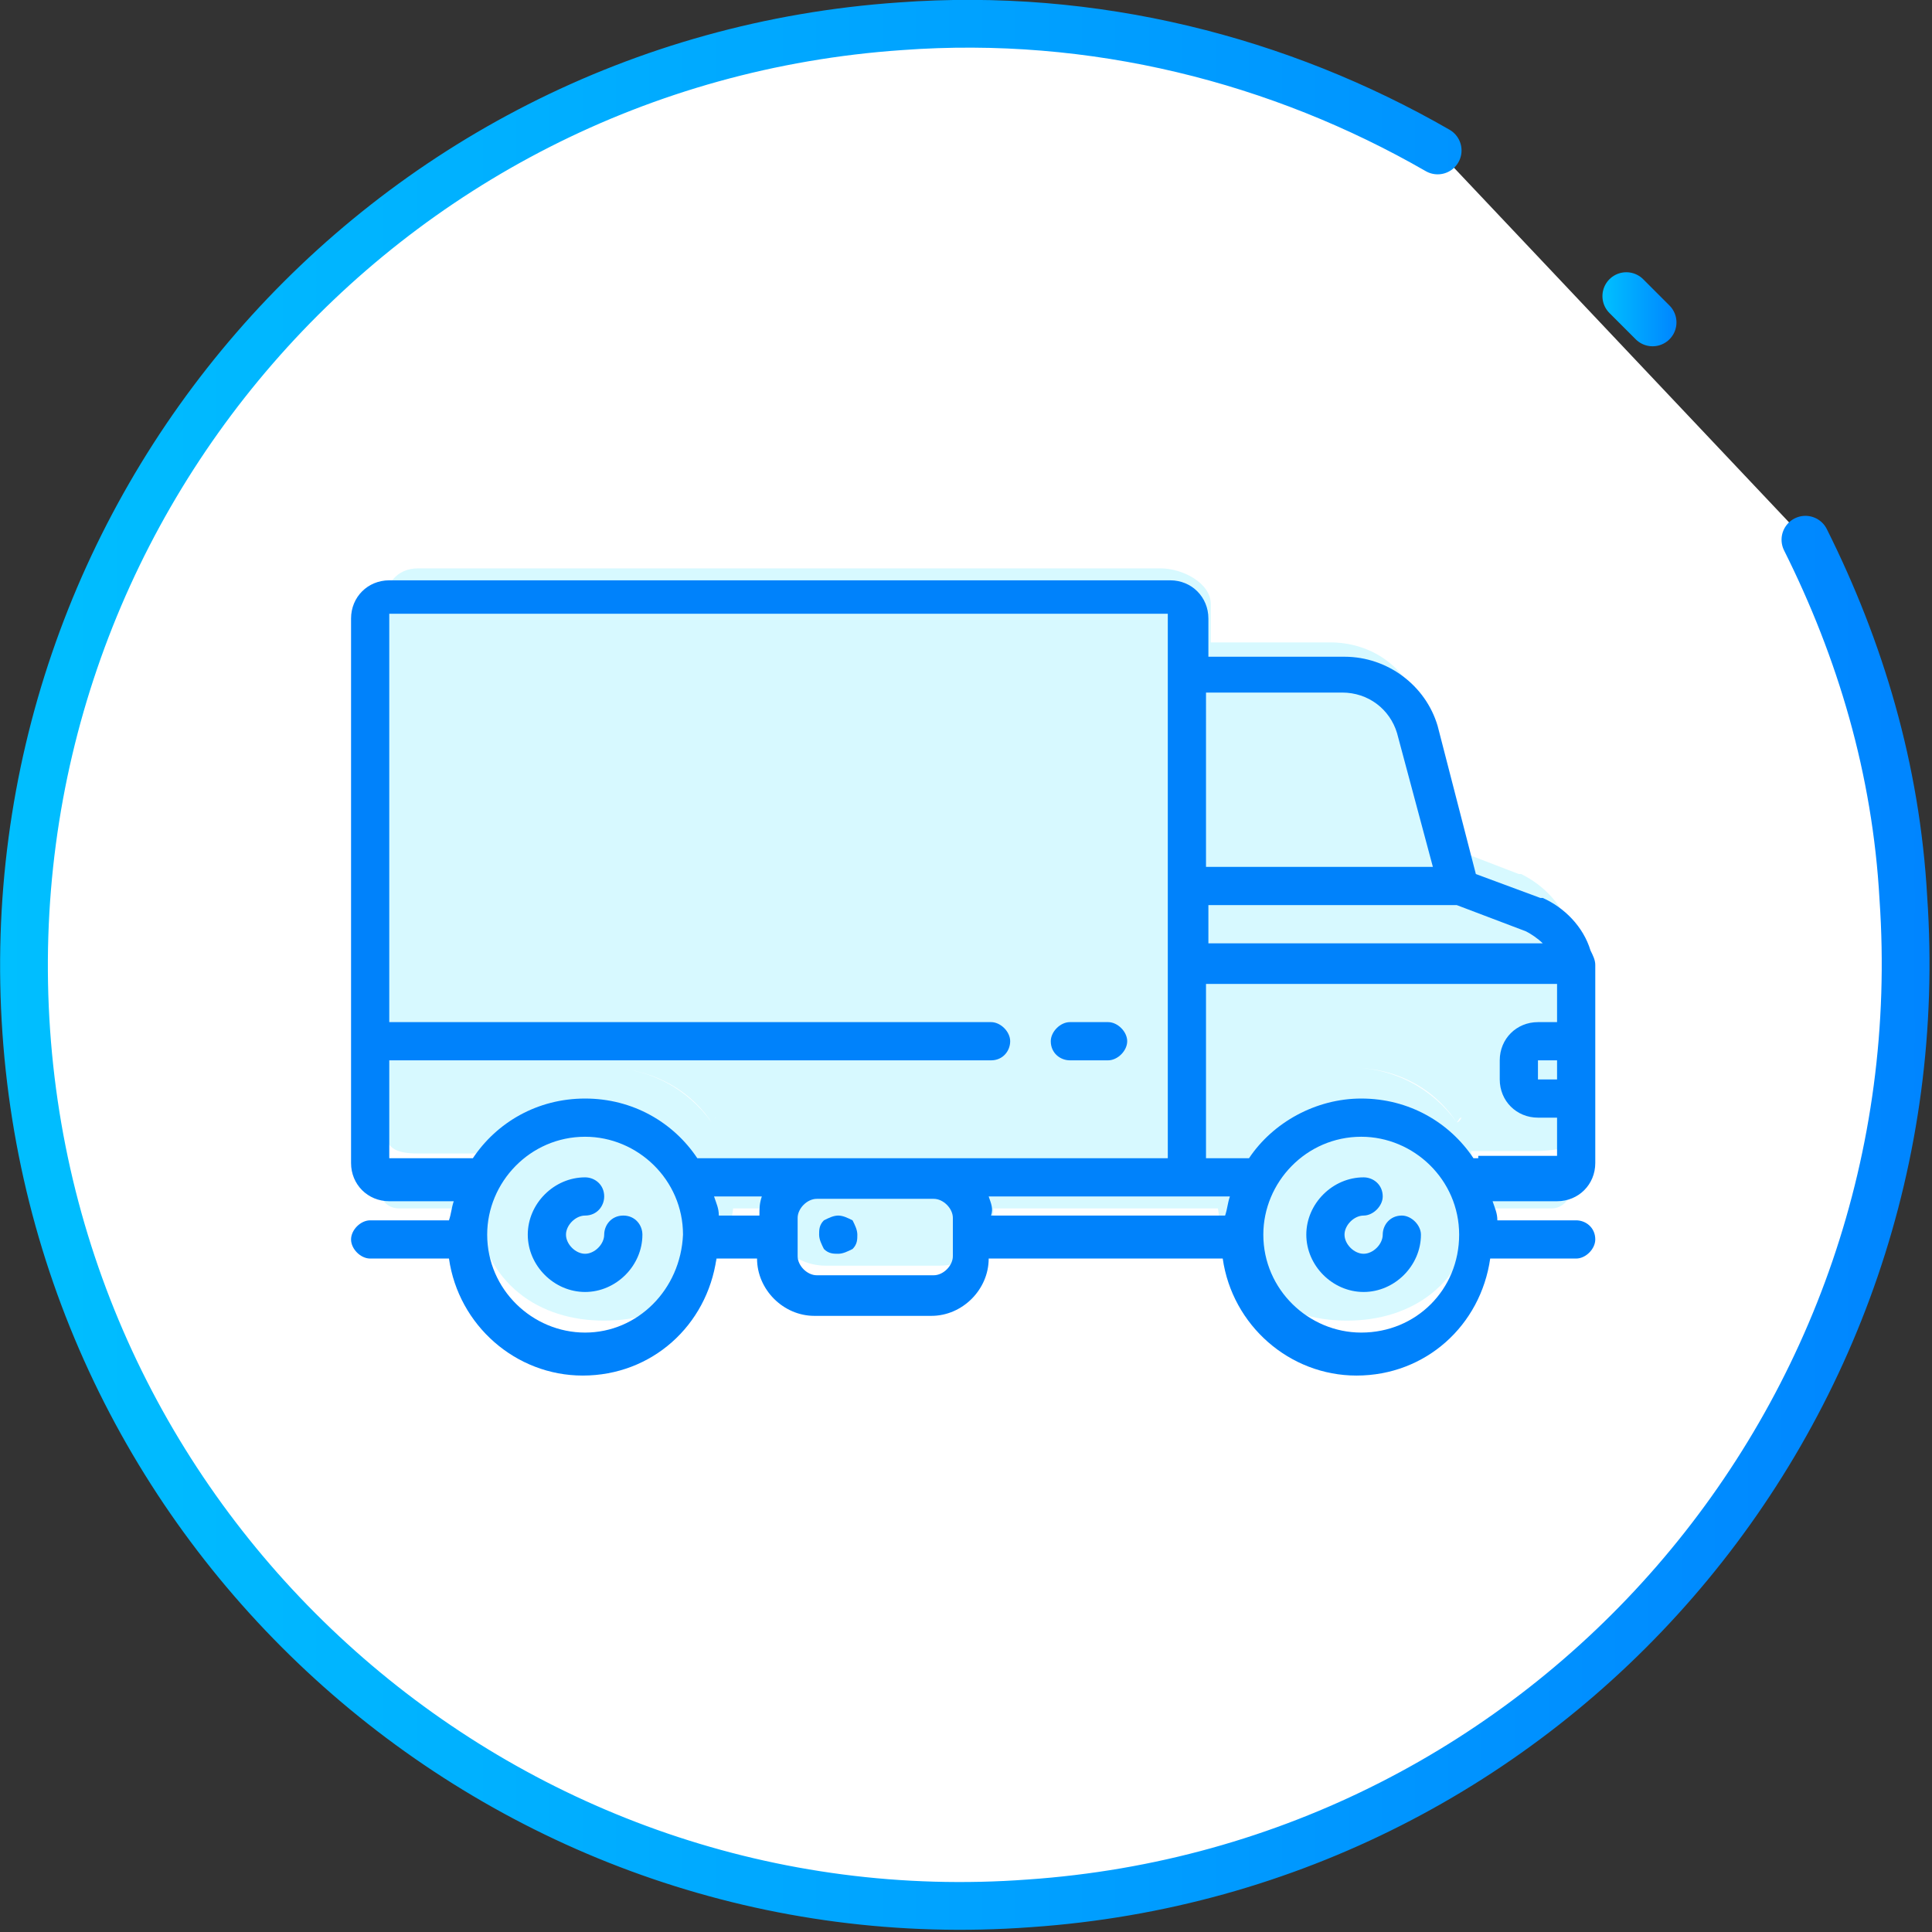
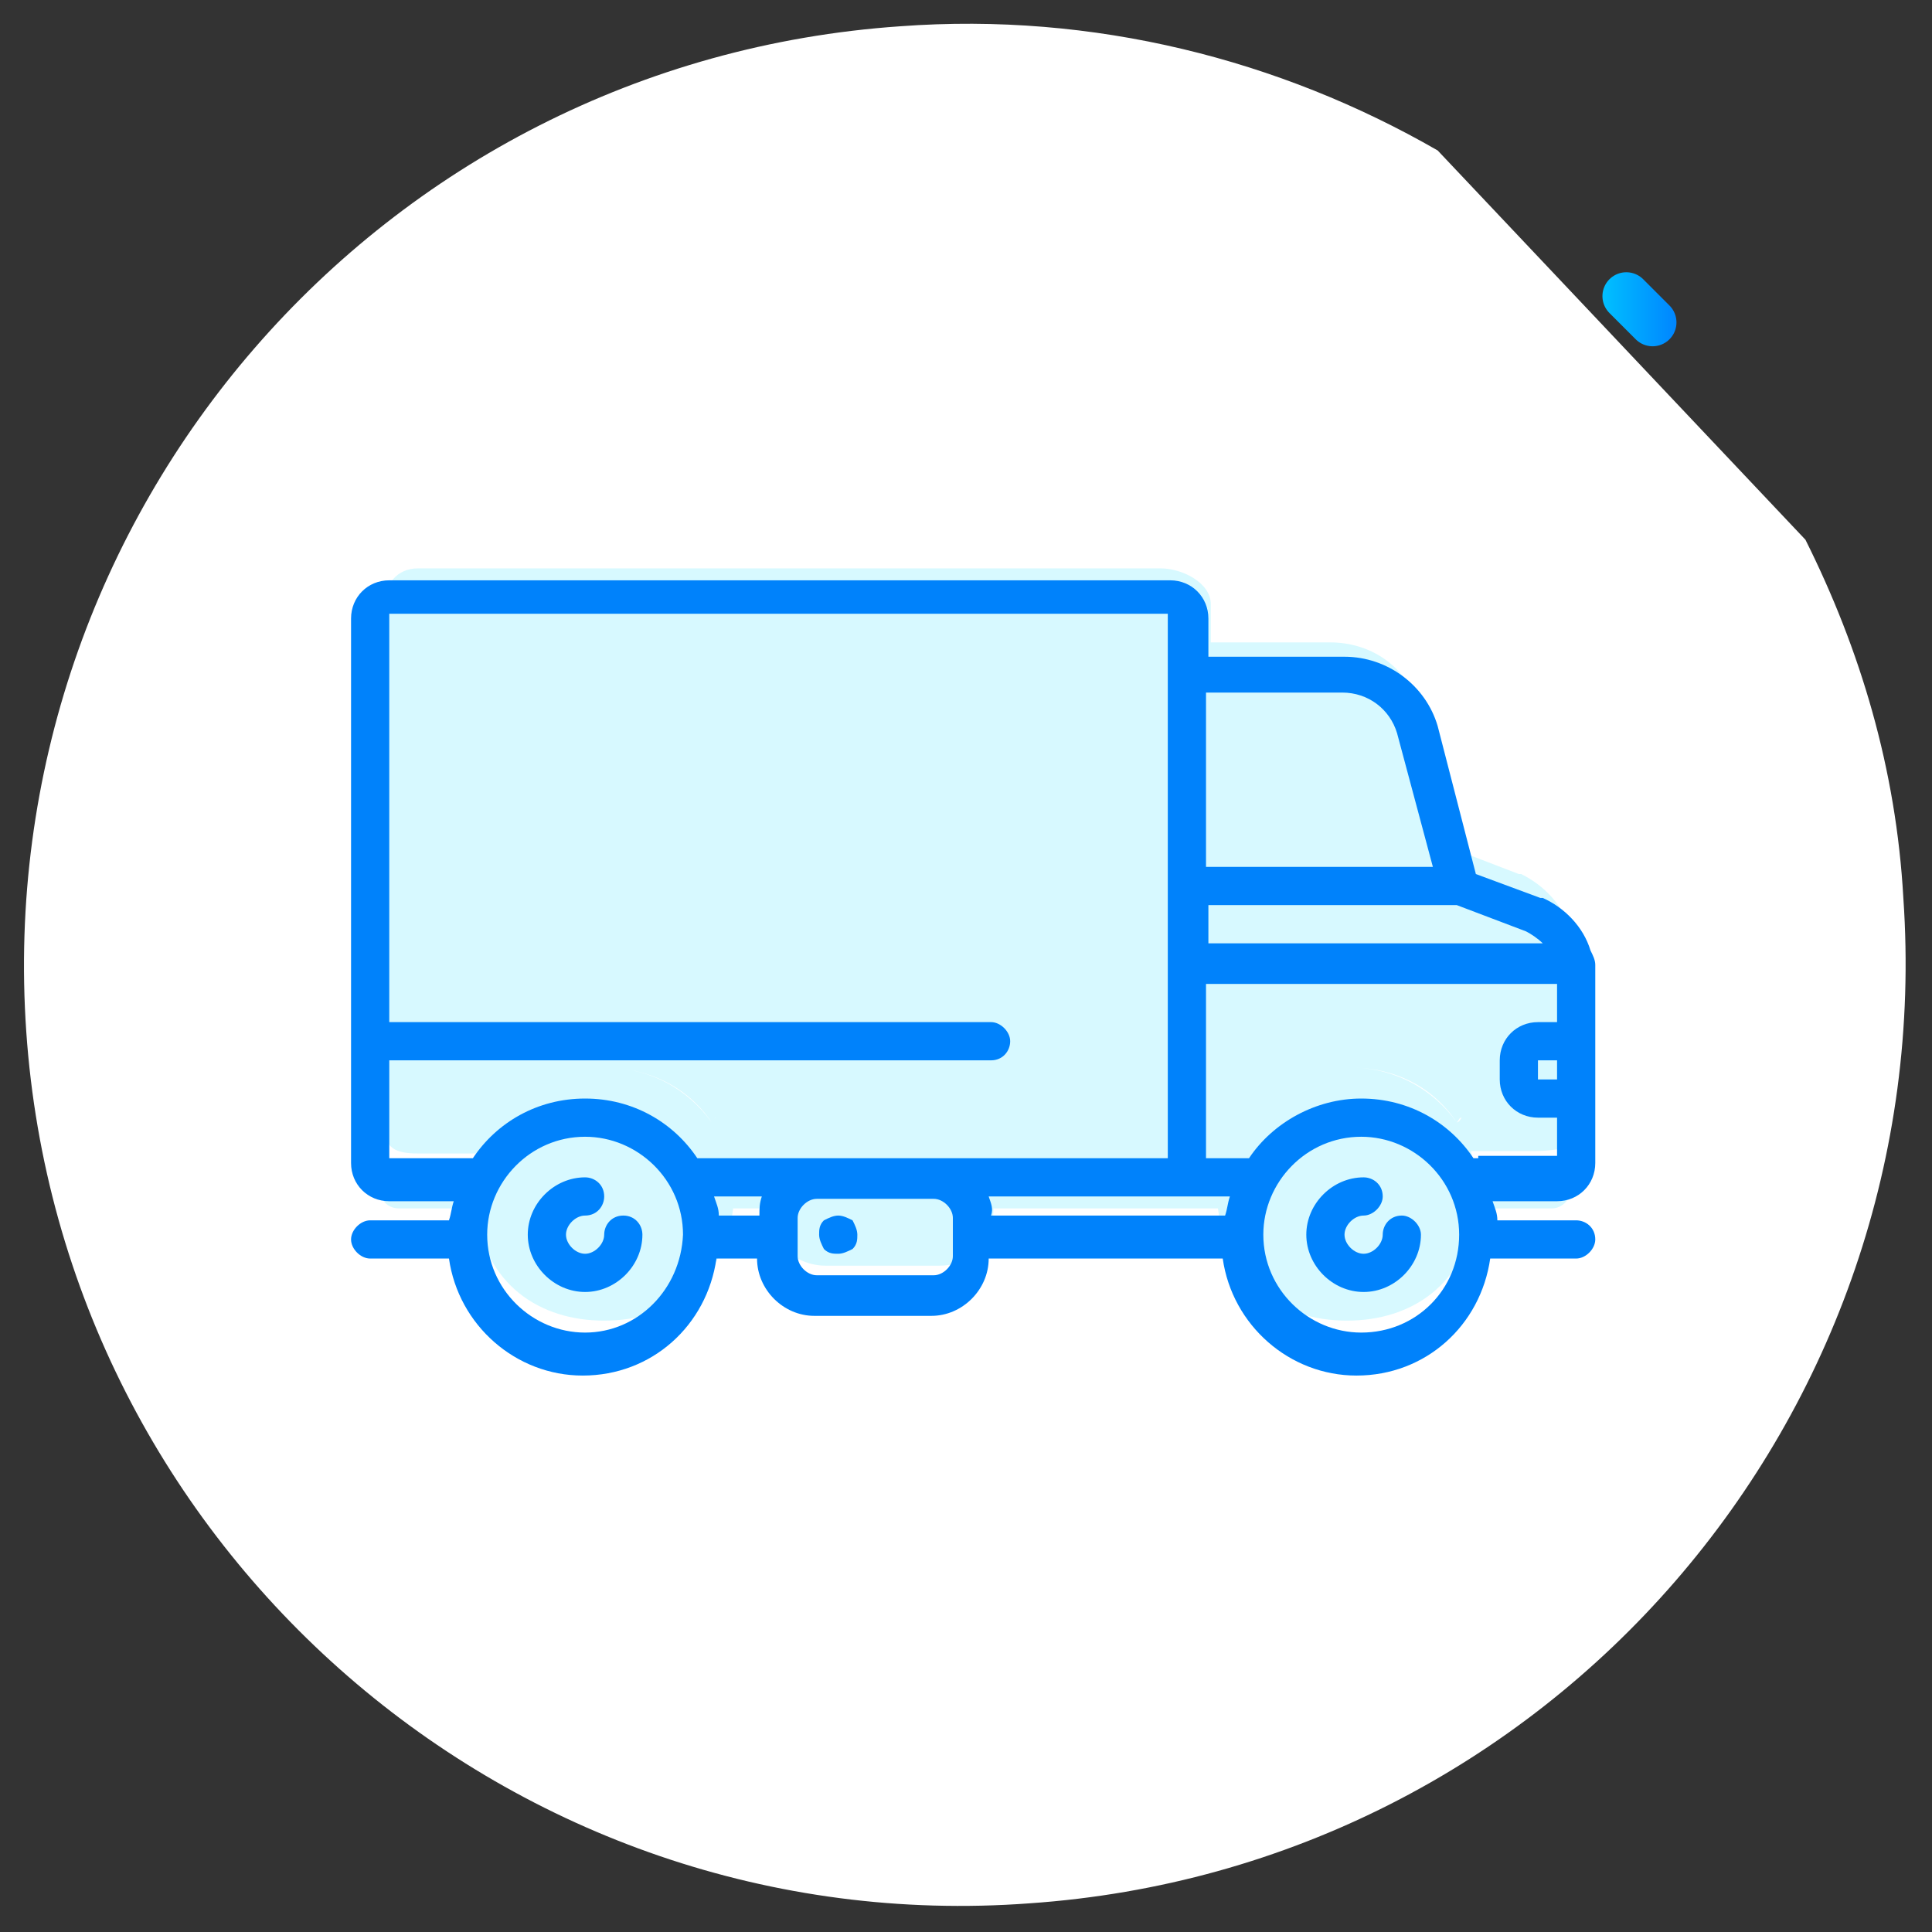
<svg xmlns="http://www.w3.org/2000/svg" version="1.1" id="Слой_1" x="0px" y="0px" width="80.9px" height="80.9px" viewBox="0 0 80.9 80.9" style="enable-background:new 0 0 80.9 80.9;" xml:space="preserve">
  <rect x="0" y="0" width="80.9" height="80.9" fill="#333333" stroke="none" />
  <style type="text/css">
	.st0{fill:#FFFFFF;}
	.st1{fill:#D7F9FF;}
	.st2{fill:none;stroke:url(#SVGID_1_);stroke-width:2;stroke-linecap:round;stroke-miterlimit:10;}
	.st3{fill:none;stroke:url(#SVGID_2_);stroke-width:2;stroke-linecap:round;stroke-miterlimit:10;}
	.st4{fill:#0082FB;}
</style>
  <g>
    <g>
      <path class="st0" d="M75.6,22.6c2.3,4.6,3.8,9.6,4.1,15c1.5,21.7-14.8,40.6-36.6,42.1C21.5,81.3,2.6,64.9,1.1,43.2    C-0.4,21.5,15.9,2.6,37.7,1.1c8.1-0.6,15.9,1.4,22.5,5.2" />
      <path class="st0" d="M68.1,12.4c0.4,0.4,0.7,0.7,1.1,1.1" />
    </g>
    <path class="st1" d="M66.6,47.1v-7c0-0.2-0.4-0.4-0.4-0.5c0-0.1-0.1-0.2-0.1-0.2c0-0.2-0.2-0.4-0.4-0.6c-0.3-0.9-1-1.7-2-2.2   c0,0-0.1,0-0.1,0l-2.6-1l-1.6-6c0,0,0,0,0,0c-0.5-1.7-2-2.7-3.7-2.7h-5v-1.6c0-0.9-1.2-1.5-2.1-1.5H17.5c-0.9,0-1.4,0.7-1.4,1.5   v21.9c0,0.9,0.5,1.1,1.4,1.1H20C20,49,19.9,49,19.9,49h-3.2c-0.4,0-0.8,0.4-0.8,0.8c0,0.4,0.3,0.8,0.8,0.8h3.2   c0.4,3.2,2.7,4.7,5.4,4.7c2.7,0,5-1.5,5.4-4.7h1.6c0,1.6,1.1,2.4,2.3,2.4h4.7c1.3,0,2.3-0.8,2.3-2.4h9.4c0.4,3.2,2.7,4.7,5.4,4.7   c2.7,0,5-1.5,5.4-4.7h3.2c0.4,0,0.8-0.4,0.8-0.8c0-0.4-0.4-0.8-0.8-0.8h-3.2c0,0-0.1,0-0.2-0.8h2.6C65.2,48.2,66.6,48,66.6,47.1z    M29.8,47c-1-1.4-2.6-2.3-4.5-2.3C27.1,44.7,28.8,45.5,29.8,47c0.1-0.1,0.1-0.2,0.2-0.2C29.9,46.8,29.8,47,29.8,47z M61,47   c-1-1.4-2.6-2.3-4.5-2.3C58.4,44.7,60,45.5,61,47c0.1-0.1,0.1-0.2,0.2-0.2C61.2,46.8,61.1,47,61,47z" />
    <g>
      <linearGradient id="SVGID_1_" gradientUnits="userSpaceOnUse" x1="9.094947e-13" y1="40.436" x2="80.872" y2="40.436">
        <stop offset="0" style="stop-color:#00BFFF" />
        <stop offset="1" style="stop-color:#0085FF" />
      </linearGradient>
-       <path class="st2" d="M75.6,22.6c2.3,4.6,3.8,9.6,4.1,15c1.5,21.7-14.8,40.6-36.6,42.1C21.5,81.3,2.6,64.9,1.1,43.2    C-0.4,21.5,15.9,2.6,37.7,1.1c8.1-0.6,15.9,1.4,22.5,5.2" />
      <linearGradient id="SVGID_2_" gradientUnits="userSpaceOnUse" x1="67.141" y1="12.93" x2="70.225" y2="12.93">
        <stop offset="0" style="stop-color:#00BFFF" />
        <stop offset="1" style="stop-color:#0085FF" />
      </linearGradient>
      <path class="st3" d="M68.1,12.4c0.4,0.4,0.7,0.7,1.1,1.1" />
    </g>
    <g>
      <path class="st4" d="M26.1,50.9c-0.5,0-0.8,0.4-0.8,0.8c0,0.4-0.4,0.8-0.8,0.8c-0.4,0-0.8-0.4-0.8-0.8c0-0.4,0.4-0.8,0.8-0.8    c0.5,0,0.8-0.4,0.8-0.8c0-0.5-0.4-0.8-0.8-0.8c-1.3,0-2.4,1.1-2.4,2.4c0,1.3,1.1,2.4,2.4,2.4c1.3,0,2.4-1.1,2.4-2.4    C26.9,51.3,26.6,50.9,26.1,50.9L26.1,50.9z M26.1,50.9" />
      <path class="st4" d="M58.7,50.9c-0.5,0-0.8,0.4-0.8,0.8c0,0.4-0.4,0.8-0.8,0.8c-0.4,0-0.8-0.4-0.8-0.8c0-0.4,0.4-0.8,0.8-0.8    c0.4,0,0.8-0.4,0.8-0.8c0-0.5-0.4-0.8-0.8-0.8c-1.3,0-2.4,1.1-2.4,2.4c0,1.3,1.1,2.4,2.4,2.4c1.3,0,2.4-1.1,2.4-2.4    C59.5,51.3,59.1,50.9,58.7,50.9L58.7,50.9z M58.7,50.9" />
      <path class="st4" d="M66.8,40.4c0-0.2-0.1-0.4-0.2-0.6c-0.3-1-1.1-1.8-2-2.2c0,0-0.1,0-0.1,0l-2.7-1l-1.6-6.2c0,0,0,0,0,0    c-0.5-1.7-2.1-2.9-3.9-2.9h-5.7v-1.6c0-0.9-0.7-1.6-1.6-1.6H16.3c-0.9,0-1.6,0.7-1.6,1.6v22.8c0,0.9,0.7,1.6,1.6,1.6H19    c-0.1,0.3-0.1,0.5-0.2,0.8h-3.3c-0.4,0-0.8,0.4-0.8,0.8c0,0.4,0.4,0.8,0.8,0.8h3.3c0.4,2.8,2.8,4.9,5.6,4.9c2.9,0,5.2-2.1,5.6-4.9    h1.7c0,1.3,1.1,2.4,2.4,2.4h4.9c1.3,0,2.4-1.1,2.4-2.4h9.8c0.4,2.8,2.8,4.9,5.6,4.9c2.9,0,5.2-2.1,5.6-4.9H66    c0.4,0,0.8-0.4,0.8-0.8c0-0.5-0.4-0.8-0.8-0.8h-3.3c0-0.3-0.1-0.5-0.2-0.8h2.7c0.9,0,1.6-0.7,1.6-1.6v-7.3c0-0.2,0-0.4,0-0.6    C66.8,40.5,66.8,40.4,66.8,40.4L66.8,40.4z M65.2,45.2h-0.8v-0.8h0.8V45.2z M64.6,39.5h-14v-1.6H61l2.9,1.1    C64.1,39.1,64.4,39.3,64.6,39.5L64.6,39.5z M56.2,29c1.1,0,2,0.7,2.3,1.7l1.5,5.6h-9.5V29H56.2z M19.6,48.5h-3.3v-4.1h25.2    c0.5,0,0.8-0.4,0.8-0.8c0-0.4-0.4-0.8-0.8-0.8H16.3V25.7h32.6v22.8H29.4c-0.1,0-0.1,0-0.2,0c-1-1.5-2.7-2.5-4.7-2.5    s-3.7,1-4.7,2.5C19.7,48.5,19.7,48.5,19.6,48.5L19.6,48.5z M24.5,55.8c-2.2,0-4.1-1.8-4.1-4.1c0-2.2,1.8-4.1,4.1-4.1    c2.2,0,4.1,1.8,4.1,4.1C28.5,54,26.7,55.8,24.5,55.8L24.5,55.8z M30.1,50.9c0-0.3-0.1-0.5-0.2-0.8h2c-0.1,0.3-0.1,0.5-0.1,0.8    H30.1z M39.9,52.6c0,0.4-0.4,0.8-0.8,0.8h-4.9c-0.4,0-0.8-0.4-0.8-0.8v-0.8v0c0,0,0,0,0,0v-0.8c0-0.4,0.4-0.8,0.8-0.8h4.9    c0.4,0,0.8,0.4,0.8,0.8V52.6z M41.4,50.1h10.1c-0.1,0.3-0.1,0.5-0.2,0.8h-9.8C41.6,50.6,41.5,50.4,41.4,50.1L41.4,50.1z M57,55.8    c-2.2,0-4.1-1.8-4.1-4.1c0-2.2,1.8-4.1,4.1-4.1c2.2,0,4.1,1.8,4.1,4.1C61.1,54,59.3,55.8,57,55.8L57,55.8z M61.9,48.5    c-0.1,0-0.1,0-0.2,0c-1-1.5-2.7-2.5-4.7-2.5c-1.9,0-3.7,1-4.7,2.5c-0.1,0-0.1,0-0.2,0h-1.6v-7.3h14.7v1.6h-0.8    c-0.9,0-1.6,0.7-1.6,1.6v0.8c0,0.9,0.7,1.6,1.6,1.6h0.8v1.6H61.9z M61.9,48.5" />
      <path class="st4" d="M35.1,50.9c-0.2,0-0.4,0.1-0.6,0.2c-0.2,0.2-0.2,0.4-0.2,0.6c0,0.2,0.1,0.4,0.2,0.6c0.2,0.2,0.4,0.2,0.6,0.2    c0.2,0,0.4-0.1,0.6-0.2c0.2-0.2,0.2-0.4,0.2-0.6c0-0.2-0.1-0.4-0.2-0.6C35.5,51,35.3,50.9,35.1,50.9L35.1,50.9z M35.1,50.9" />
-       <path class="st4" d="M44.8,44.4h1.6c0.4,0,0.8-0.4,0.8-0.8c0-0.4-0.4-0.8-0.8-0.8h-1.6c-0.4,0-0.8,0.4-0.8,0.8    C44,44.1,44.4,44.4,44.8,44.4L44.8,44.4z M44.8,44.4" />
    </g>
  </g>
</svg>